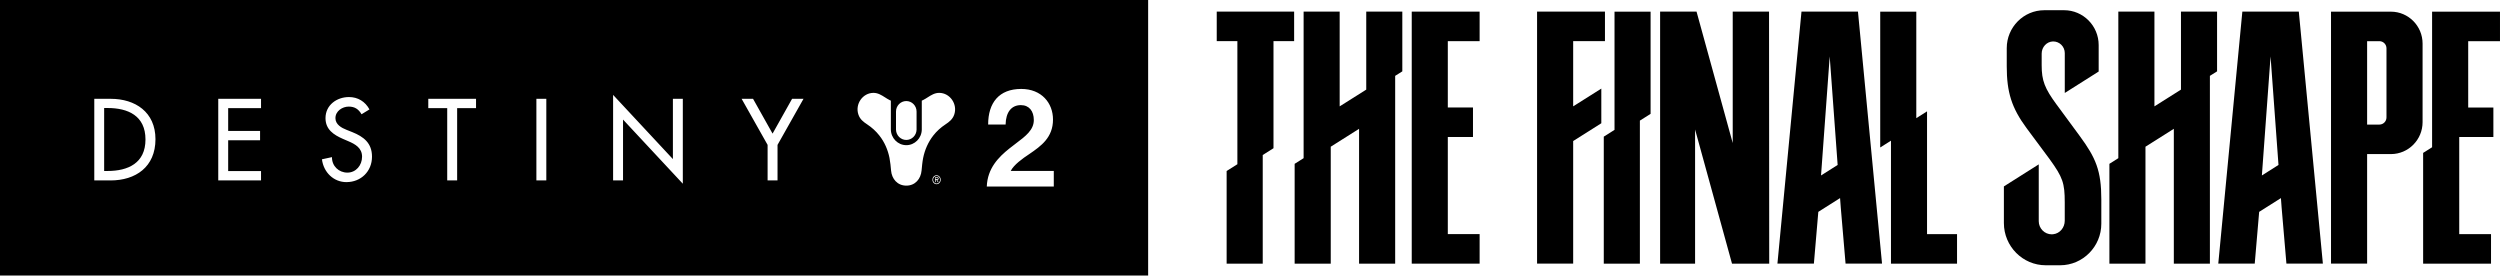
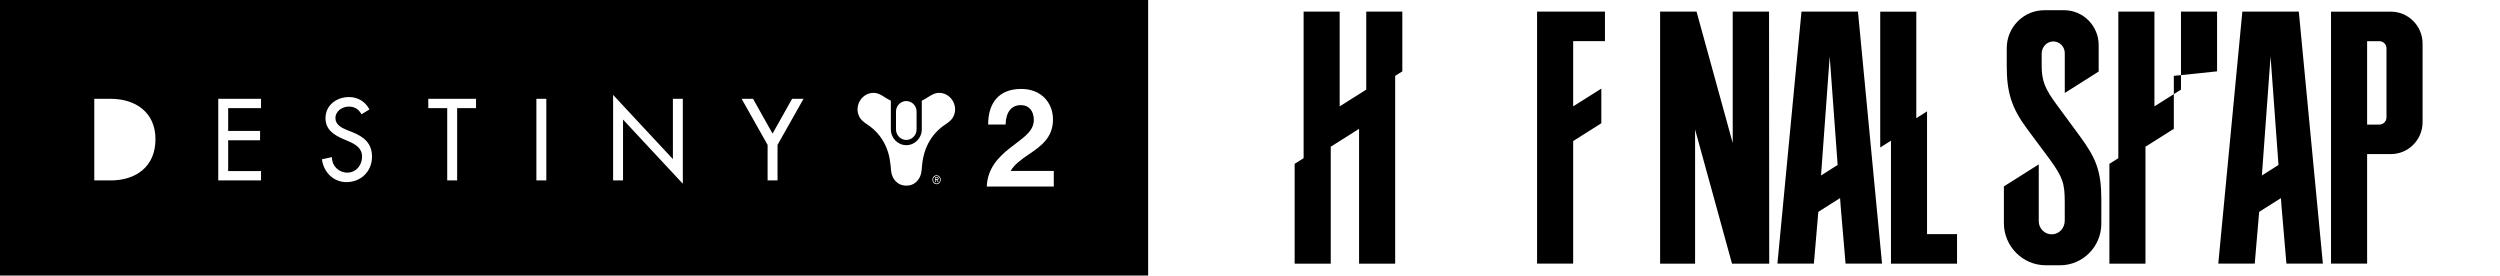
<svg xmlns="http://www.w3.org/2000/svg" width="245" height="27" viewBox="0 0 245 27" fill="none">
  <g clip-path="url(#clip0_229_374)">
    <path d="M201.561 10.269C200.374 8.655 200.084 7.896 200.084 6.399V5.252C200.084 4.613 200.577 4.08 201.186 4.062H201.218C201.841 4.062 202.348 4.574 202.348 5.203V9.111L205.67 7.01V4.415C205.67 2.534 204.151 1.001 202.285 1.001H200.343C198.313 1.001 196.661 2.668 196.661 4.715V6.502C196.661 9.051 197.147 10.576 198.593 12.542L200.868 15.603C202.152 17.382 202.345 17.936 202.345 19.836V21.629C202.345 22.307 201.865 22.879 201.225 22.953C201.172 22.96 201.12 22.964 201.071 22.964C200.731 22.964 200.409 22.829 200.171 22.586C199.933 22.342 199.797 22.021 199.797 21.679V16.108L196.381 18.268V21.859C196.381 24.139 198.222 25.996 200.483 25.996H201.89C204.116 25.996 205.929 24.168 205.929 21.922V19.532C205.929 16.712 205.379 15.462 203.836 13.358L201.561 10.265V10.269Z" fill="#F2F2F2" style="fill:#F2F2F2;fill:color(display-p3 0.949 0.949 0.949);fill-opacity:1;" />
    <path d="M154.171 25.836H150.633V1.138H157.286V4.033H154.171V10.422L156.929 8.682V12.078L154.171 13.822V25.836Z" fill="#F2F2F2" style="fill:#F2F2F2;fill:color(display-p3 0.949 0.949 0.949);fill-opacity:1;" />
    <path fill-rule="evenodd" clip-rule="evenodd" d="M234.309 1.141H228.439V25.835H231.978V15.1H234.312C236.024 15.1 237.413 13.694 237.413 11.972V4.272C237.413 2.546 236.02 1.144 234.312 1.144L234.309 1.141ZM233.875 11.509C233.875 11.894 233.563 12.208 233.182 12.208H231.978V4.035H233.182C233.563 4.035 233.875 4.35 233.875 4.734V11.509Z" fill="#F2F2F2" style="fill:#F2F2F2;fill:color(display-p3 0.949 0.949 0.949);fill-opacity:1;" />
-     <path d="M244.999 4.036V1.142H238.345V14.43L237.467 14.984V25.84H244.12V22.945H241.005V13.427H244.351V10.536H241.884V4.036H244.999Z" fill="#F2F2F2" style="fill:#F2F2F2;fill:color(display-p3 0.949 0.949 0.949);fill-opacity:1;" />
-     <path d="M138.35 25.837H145.003V22.942H141.885V13.425H144.352V10.533H141.885V4.034H145.003V1.139H138.35V25.837Z" fill="#F2F2F2" style="fill:#F2F2F2;fill:color(display-p3 0.949 0.949 0.949);fill-opacity:1;" />
-     <path d="M119.24 1.139H126.825V4.034H124.802V14.526L123.748 15.19V25.837H120.21V16.757L121.263 16.094V4.034H119.24V1.139Z" fill="#F2F2F2" style="fill:#F2F2F2;fill:color(display-p3 0.949 0.949 0.949);fill-opacity:1;" />
    <path d="M169.807 1.139V14.018L166.261 1.139H162.691V25.837H166.118V12.69L169.737 25.837H173.384L173.366 1.139H169.807Z" fill="#F2F2F2" style="fill:#F2F2F2;fill:color(display-p3 0.949 0.949 0.949);fill-opacity:1;" />
    <path fill-rule="evenodd" clip-rule="evenodd" d="M176.546 1.139H182.08L184.439 25.834H180.865L180.393 20.309L180.327 19.412L178.195 20.761L177.761 25.834H174.188L176.546 1.139ZM179.311 5.531L178.461 17.195L180.089 16.164L179.311 5.531Z" fill="#F2F2F2" style="fill:#F2F2F2;fill:color(display-p3 0.949 0.949 0.949);fill-opacity:1;" />
-     <path d="M158.223 12.727L157.17 13.391V25.839H160.708V11.82L161.758 11.156V1.144H158.223V12.727Z" fill="#F2F2F2" style="fill:#F2F2F2;fill:color(display-p3 0.949 0.949 0.949);fill-opacity:1;" />
    <path d="M131.288 1.139V10.424L133.892 8.782V1.139H137.427V6.992L136.727 7.434V25.837H133.189V12.623L130.413 14.378V25.837H126.875V16.055L127.754 15.501V1.139H131.288Z" fill="#F2F2F2" style="fill:#F2F2F2;fill:color(display-p3 0.949 0.949 0.949);fill-opacity:1;" />
-     <path d="M211.134 10.424V1.139H207.596V15.501L206.721 16.055V25.837H210.256V14.378L213.035 12.623V25.837H216.57V7.434L217.273 6.992V1.139H213.735V8.782L211.134 10.424Z" fill="#F2F2F2" style="fill:#F2F2F2;fill:color(display-p3 0.949 0.949 0.949);fill-opacity:1;" />
+     <path d="M211.134 10.424V1.139H207.596V15.501L206.721 16.055V25.837H210.256V14.378L213.035 12.623V25.837V7.434L217.273 6.992V1.139H213.735V8.782L211.134 10.424Z" fill="#F2F2F2" style="fill:#F2F2F2;fill:color(display-p3 0.949 0.949 0.949);fill-opacity:1;" />
    <path fill-rule="evenodd" clip-rule="evenodd" d="M219.75 1.14H225.283L227.642 25.835H224.069L223.596 20.31L223.53 19.413L221.398 20.762L220.964 25.835H217.391L219.75 1.14ZM222.515 5.532L221.664 17.196L223.292 16.165L222.515 5.532Z" fill="#F2F2F2" style="fill:#F2F2F2;fill:color(display-p3 0.949 0.949 0.949);fill-opacity:1;" />
    <path d="M187.797 11.579L188.85 10.912V22.943H191.79V25.838H185.315V13.785L184.262 14.452V1.143H187.797V11.579Z" fill="#F2F2F2" style="fill:#F2F2F2;fill:color(display-p3 0.949 0.949 0.949);fill-opacity:1;" />
-     <path d="M10.207 10.581H10.55V10.585C12.538 10.585 14.257 11.336 14.257 13.67C14.257 15.993 12.538 16.756 10.55 16.756H10.207V10.581Z" fill="#F2F2F2" style="fill:#F2F2F2;fill:color(display-p3 0.949 0.949 0.949);fill-opacity:1;" />
    <path d="M91.691 17.433H91.807C91.856 17.433 91.915 17.443 91.915 17.493C91.915 17.559 91.84 17.558 91.784 17.556L91.765 17.556H91.691V17.433Z" fill="#F2F2F2" style="fill:#F2F2F2;fill:color(display-p3 0.949 0.949 0.949);fill-opacity:1;" />
    <path fill-rule="evenodd" clip-rule="evenodd" d="M91.441 17.611C91.441 17.406 91.599 17.244 91.784 17.244C91.97 17.244 92.127 17.402 92.127 17.611C92.127 17.819 91.97 17.982 91.784 17.982C91.599 17.982 91.441 17.816 91.441 17.611ZM91.903 17.847H91.977L91.844 17.628C91.924 17.625 91.984 17.593 91.984 17.498C91.984 17.395 91.907 17.371 91.826 17.371H91.634V17.847H91.697V17.628H91.77L91.903 17.847Z" fill="#F2F2F2" style="fill:#F2F2F2;fill:color(display-p3 0.949 0.949 0.949);fill-opacity:1;" />
    <path fill-rule="evenodd" clip-rule="evenodd" d="M0 0V27H112.518V0H0ZM87.808 10.933C87.808 10.365 88.26 9.903 88.816 9.903C89.373 9.903 89.824 10.365 89.824 10.933V12.709C89.81 13.267 89.362 13.715 88.816 13.715C88.27 13.715 87.822 13.267 87.808 12.709V10.933ZM10.825 17.68H9.24V9.684H10.857C13.248 9.684 15.236 10.979 15.236 13.641C15.236 16.367 13.29 17.683 10.825 17.683V17.68ZM25.581 10.595H22.361V12.833H25.487V13.744H22.361V16.766H25.581V17.676H21.389V9.68H25.581V10.595ZM33.961 17.849C32.697 17.849 31.713 16.896 31.549 15.611L32.532 15.399C32.522 16.278 33.205 16.917 34.044 16.917C34.885 16.917 35.483 16.197 35.483 15.357C35.483 14.499 34.811 14.125 34.136 13.839L33.596 13.606C32.708 13.214 31.899 12.695 31.899 11.579C31.899 10.284 33.019 9.511 34.199 9.511C35.07 9.511 35.784 9.945 36.208 10.722L35.431 11.198C35.14 10.7 34.769 10.446 34.178 10.446C33.558 10.446 32.872 10.88 32.872 11.579C32.872 12.204 33.474 12.533 33.961 12.723L34.52 12.946C35.63 13.391 36.456 14.015 36.456 15.353C36.456 16.808 35.357 17.846 33.961 17.846V17.849ZM46.651 10.595H44.8V17.68H43.827V10.595H41.972V9.684H46.651V10.595ZM53.539 17.68H52.566V9.684H53.539V17.68ZM61.057 11.717L66.916 18.005V9.68H65.944V15.59L60.084 9.299V17.68H61.057V11.717ZM76.198 14.199V17.676H75.225V14.199L72.677 9.68H73.797L75.712 13.094L77.626 9.68H78.746L76.198 14.199ZM91.784 18.051C91.556 18.051 91.378 17.856 91.378 17.613C91.378 17.369 91.556 17.175 91.784 17.179C92.011 17.179 92.19 17.373 92.19 17.613C92.19 17.853 92.011 18.051 91.784 18.051ZM93.51 11.244C93.349 11.696 93.03 11.943 92.656 12.19C92.204 12.487 91.794 12.854 91.459 13.285C90.962 13.924 90.629 14.683 90.468 15.48C90.391 15.862 90.346 16.363 90.314 16.716C90.24 17.528 89.695 18.192 88.82 18.192C87.945 18.192 87.395 17.528 87.325 16.716C87.293 16.363 87.248 15.862 87.171 15.48C87.013 14.683 86.681 13.92 86.18 13.285C85.844 12.854 85.435 12.487 84.984 12.19C84.609 11.943 84.287 11.696 84.129 11.244C83.769 10.217 84.535 9.101 85.6 9.101C86.039 9.101 86.38 9.318 86.73 9.54C86.878 9.635 87.029 9.731 87.189 9.811L87.304 9.864V12.674C87.304 13.532 87.983 14.227 88.82 14.227C89.645 14.227 90.321 13.546 90.335 12.702V9.864C90.377 9.846 90.415 9.828 90.451 9.811C90.613 9.73 90.766 9.634 90.917 9.537C91.263 9.317 91.603 9.101 92.04 9.101C93.103 9.101 93.87 10.217 93.51 11.244ZM103.271 16.751V18.28H96.705C96.772 16.487 97.867 15.392 98.91 14.559C99.132 14.379 99.357 14.21 99.577 14.044C100.496 13.353 101.314 12.738 101.314 11.767C101.314 10.891 100.859 10.302 100.044 10.302C99.124 10.302 98.574 10.986 98.549 12.204H96.838C96.838 10.069 97.906 8.716 100.082 8.716C102.074 8.716 103.194 10.097 103.194 11.714C103.194 13.479 102.018 14.312 100.894 15.082C100.187 15.548 99.358 16.148 99.05 16.751H103.271Z" fill="#F2F2F2" style="fill:#F2F2F2;fill:color(display-p3 0.949 0.949 0.949);fill-opacity:1;" />
  </g>
  <defs>
    <clipPath id="clip0_229_374">
      <rect width="245" height="27" fill="white" style="fill:white;fill:white;fill-opacity:1;" />
    </clipPath>
  </defs>
</svg>